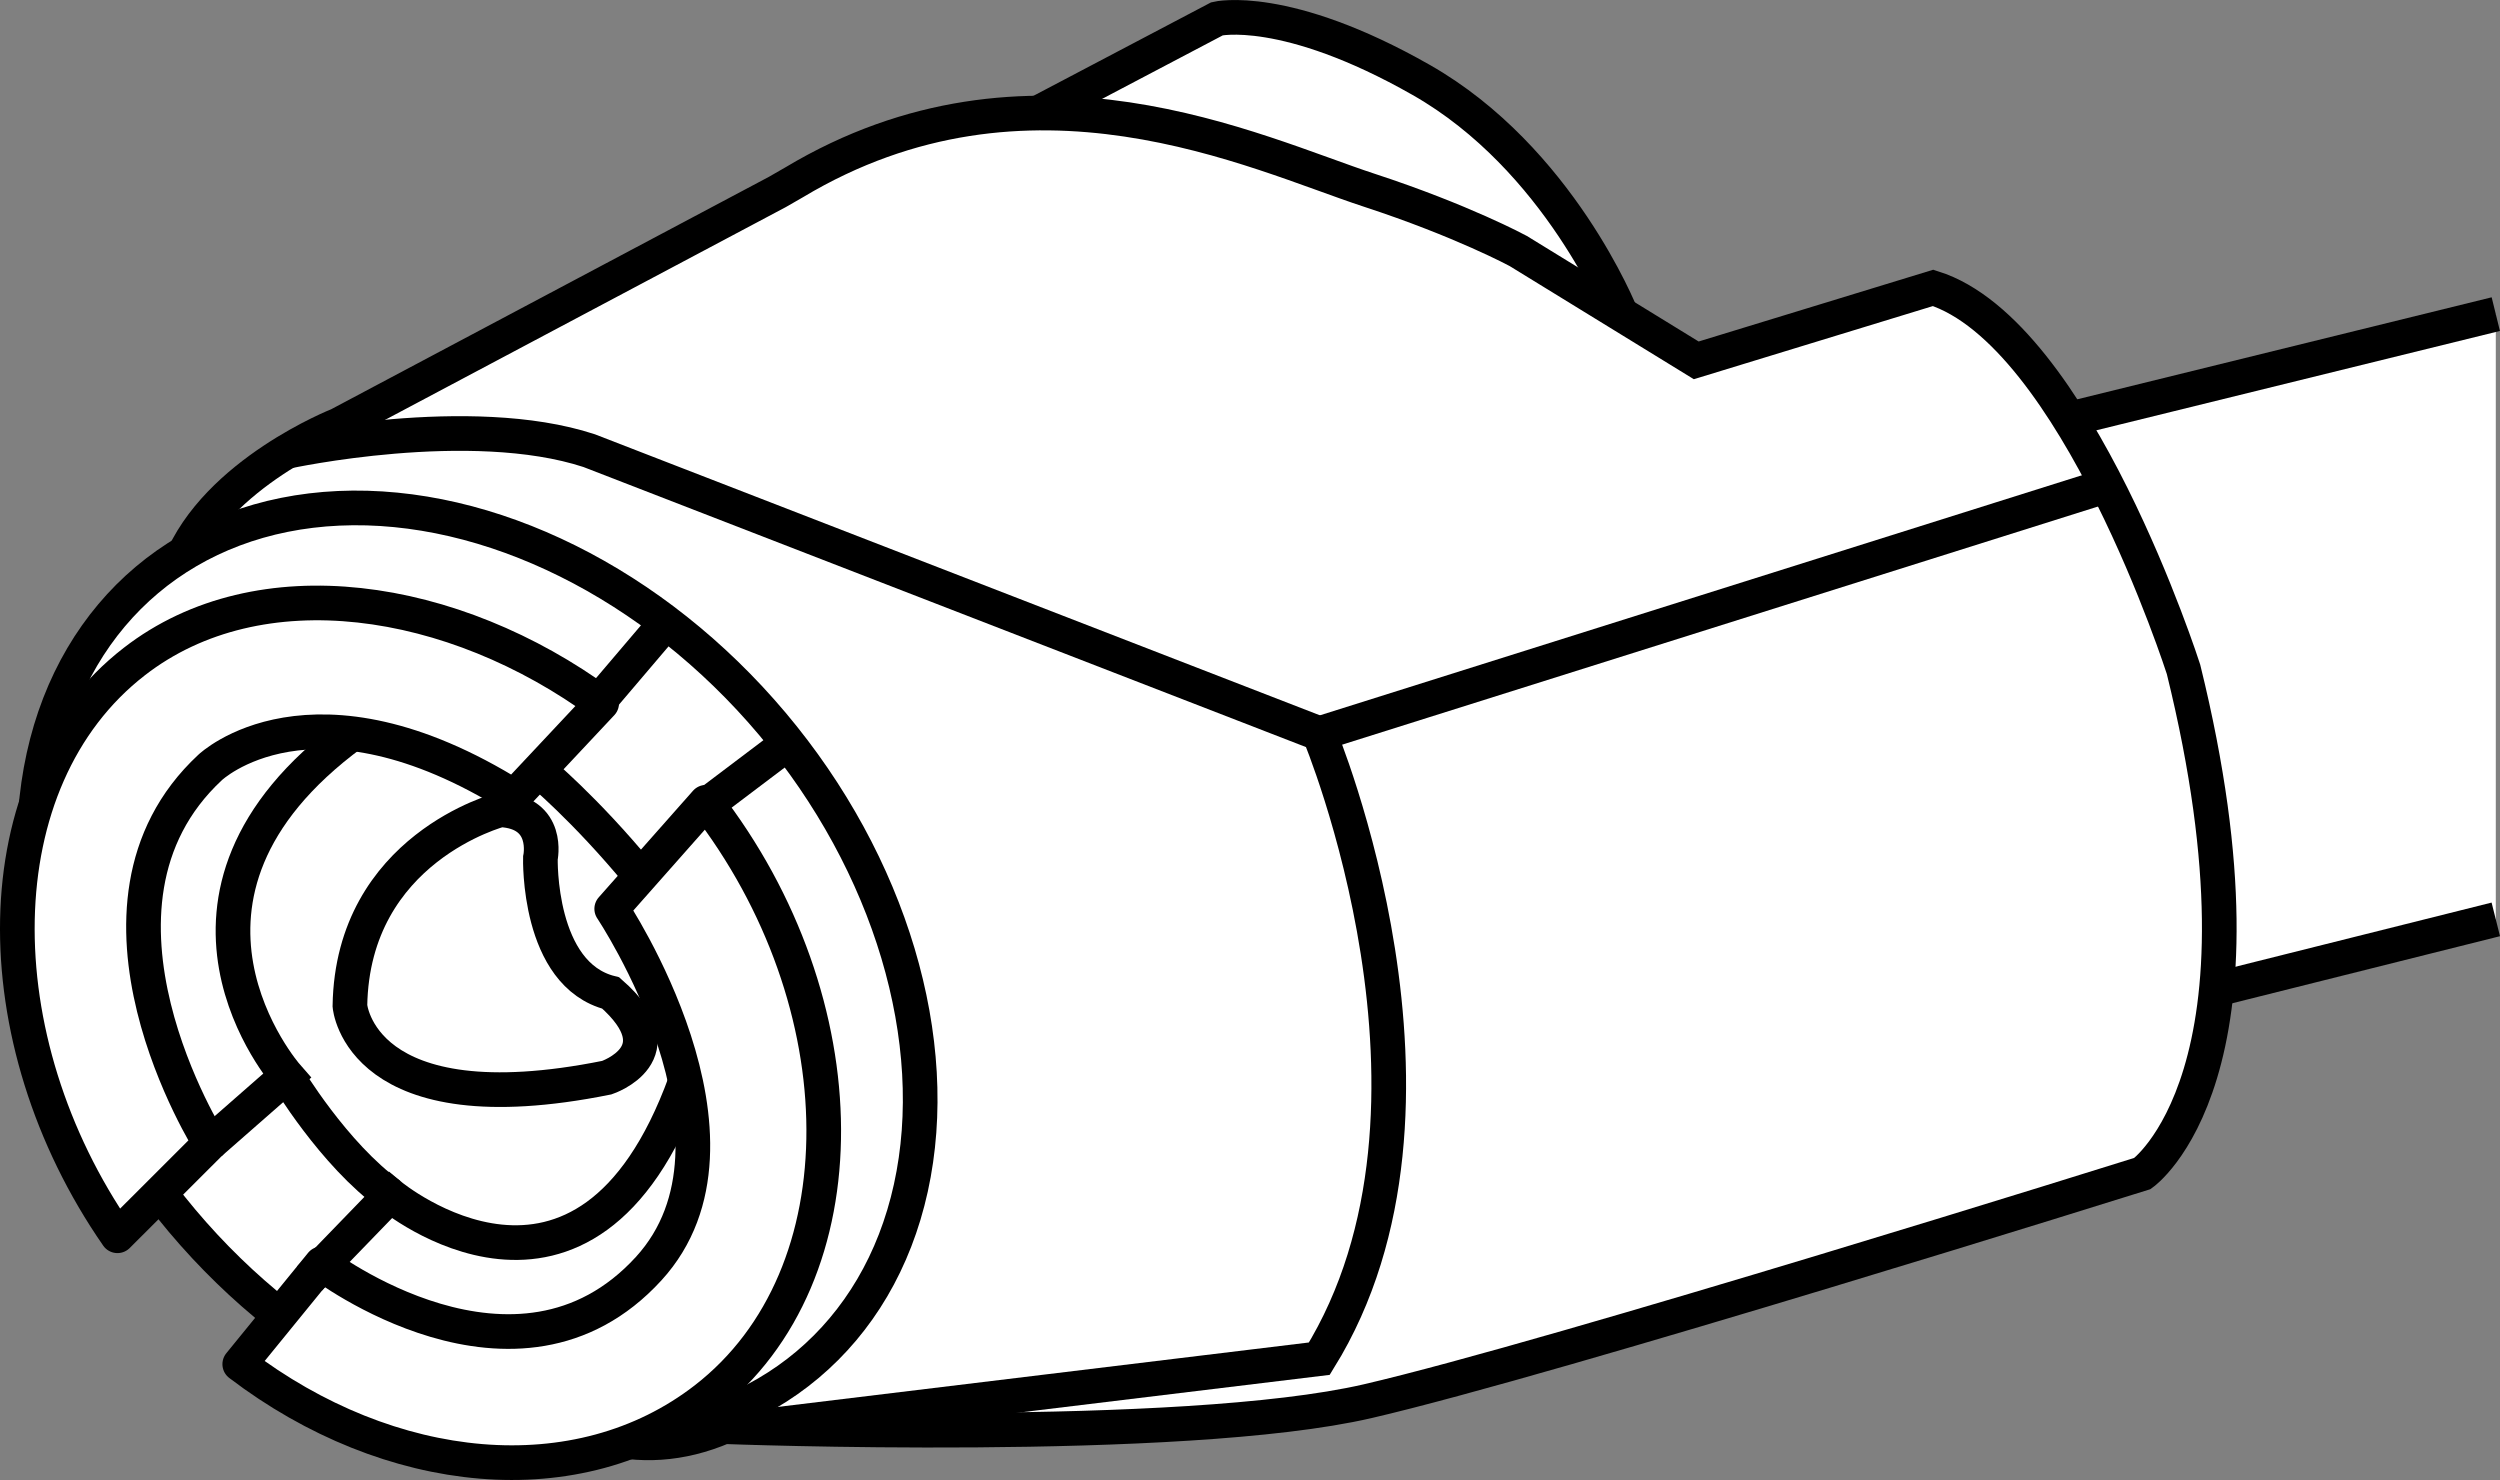
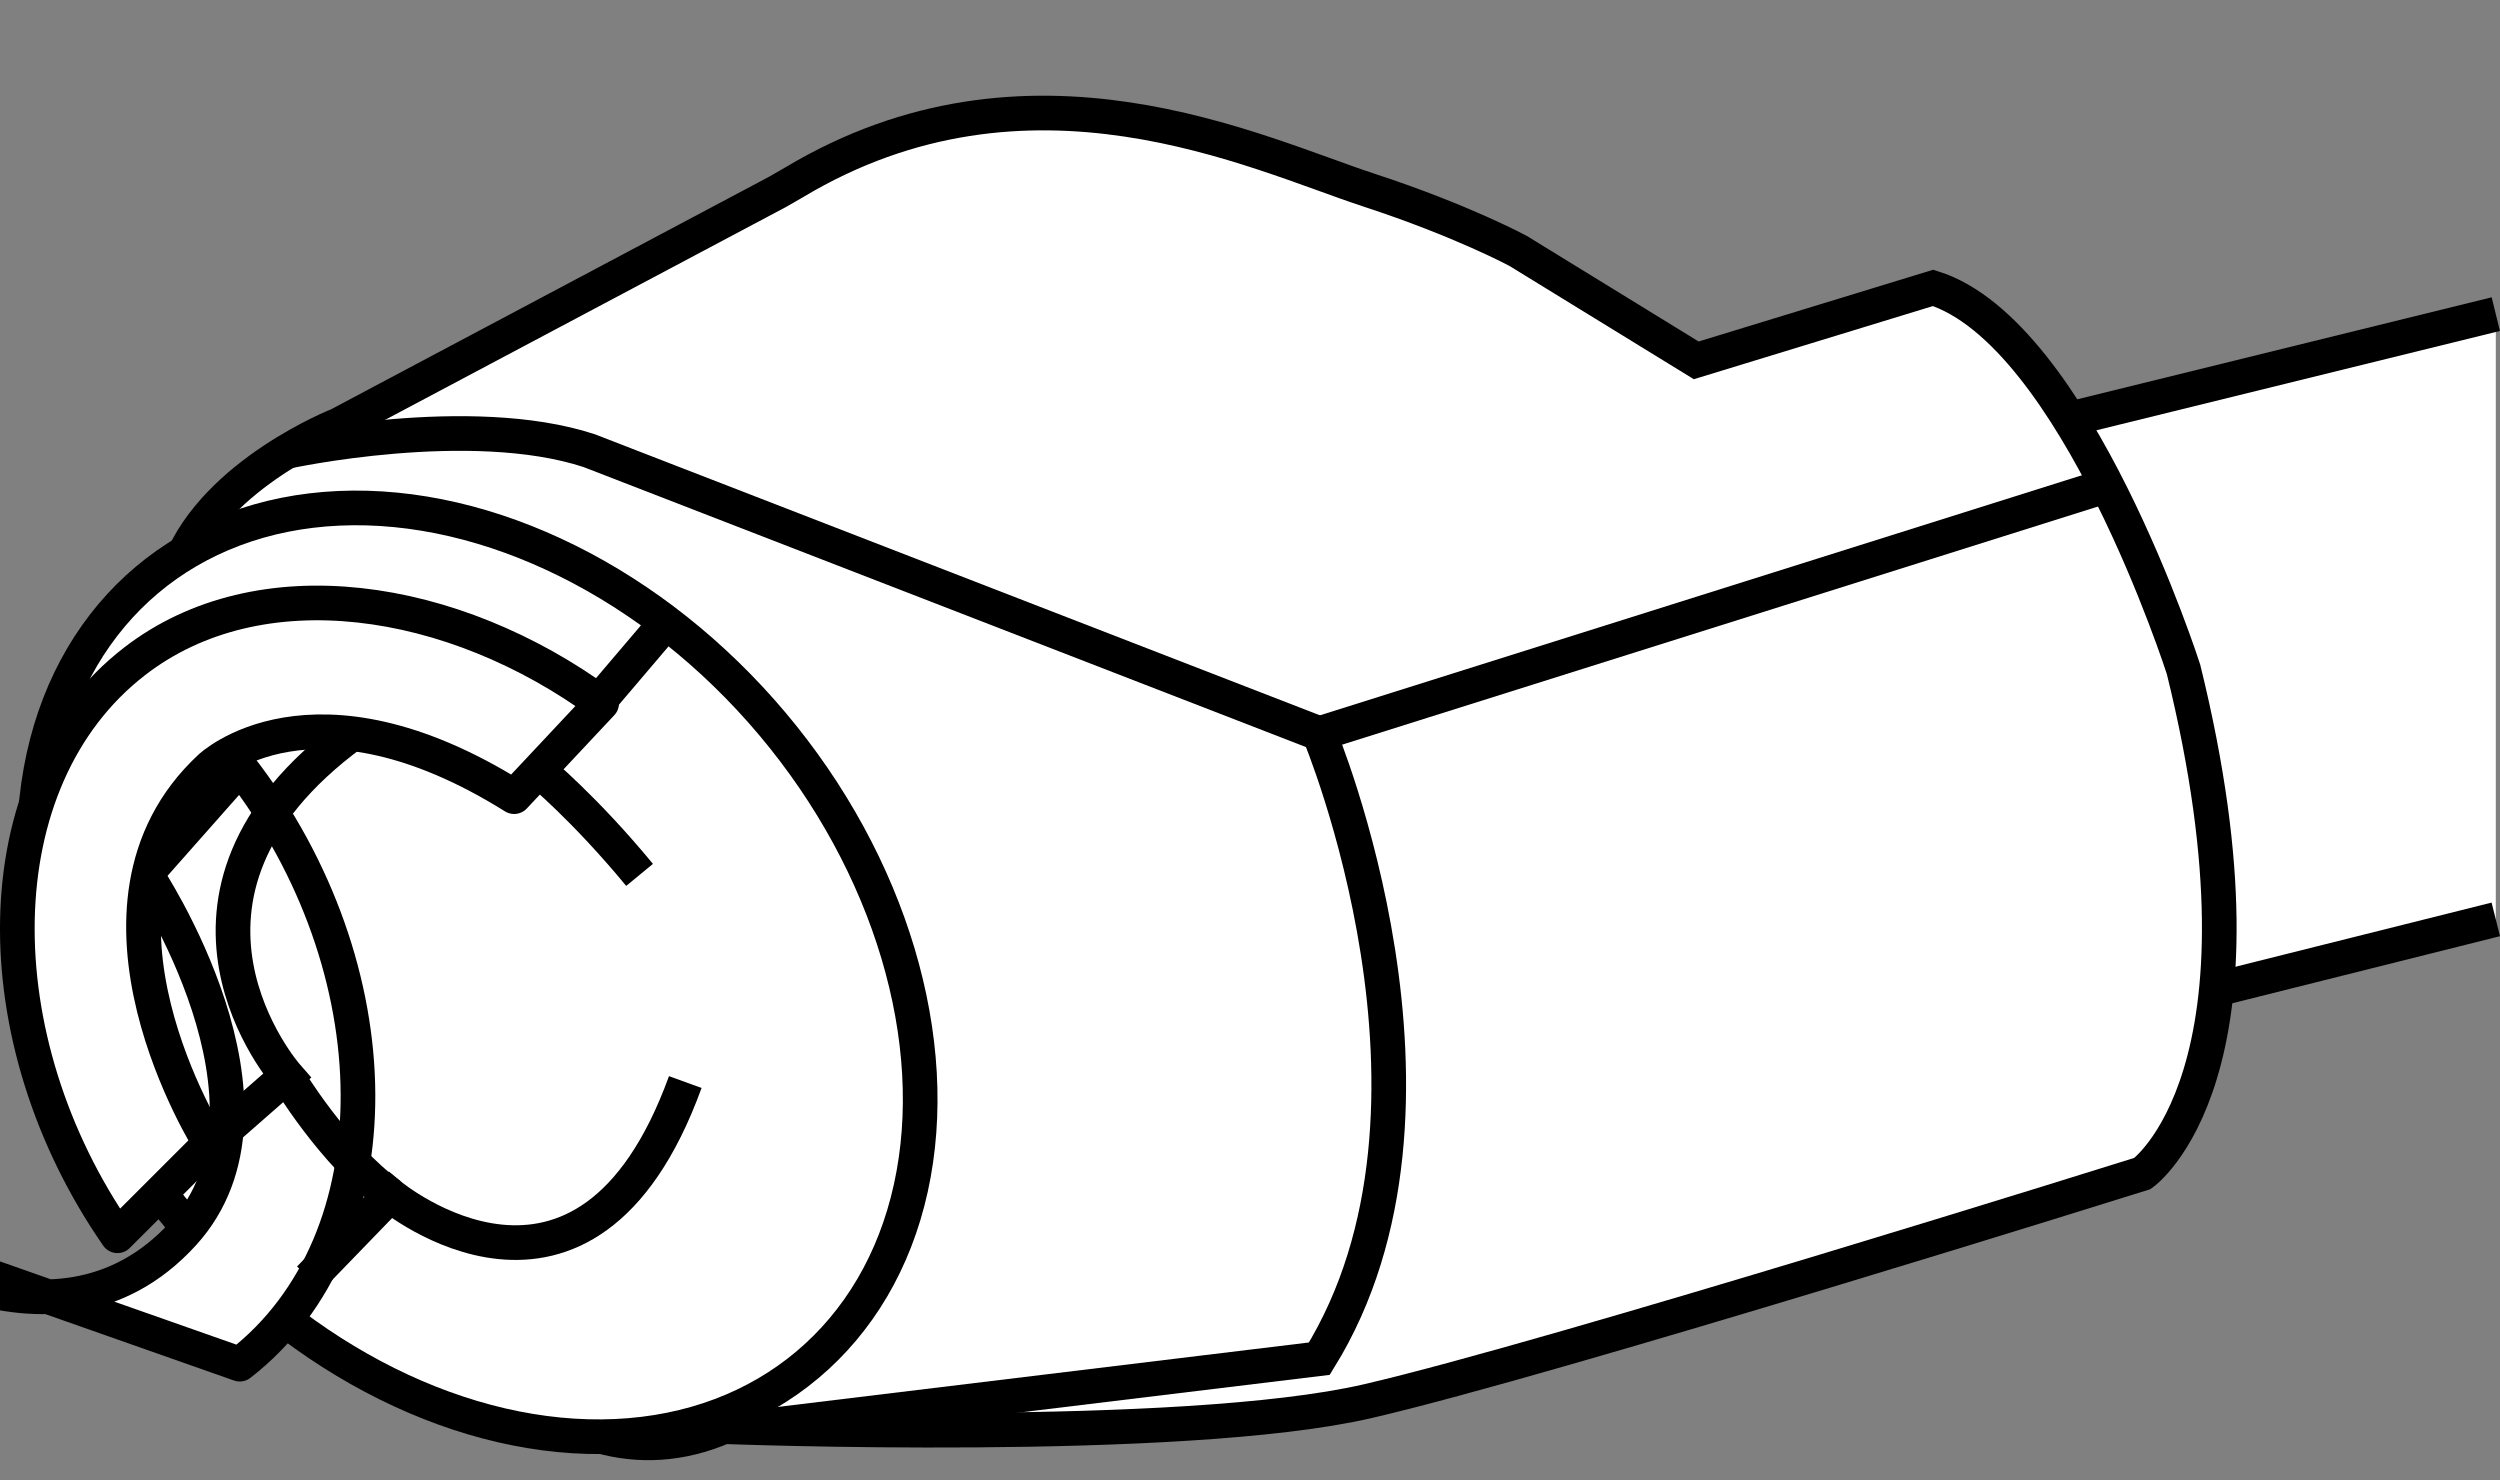
<svg xmlns="http://www.w3.org/2000/svg" version="1.1" id="image" x="0px" y="0px" width="57.707px" height="34.163px" viewBox="0 0 57.707 34.163" enable-background="new 0 0 57.707 34.163" xml:space="preserve">
  <rect x="0" y="0" width="57.707" height="34.163" fill="#808080" stroke="none" />
  <g id="ai1723738898140_x5F_scaletypesingle-_x40_4x-735d8714cf4_xA0_Image_00000021815753092627586670000010152180169545677742_">
</g>
  <path fill="#FFFFFF" stroke="#000000" stroke-width="0.8" stroke-miterlimit="10" d="M57.61,7.251L47.23,9.806  c0,0,0.094,10.179,2.979,13.27l7.401-1.854" />
-   <path fill="#FFFFFF" stroke="#000000" stroke-width="0.8" stroke-miterlimit="10" d="M23.959,2.609l4.136-2.176  c0,0,1.573-0.373,4.71,1.412c3.186,1.813,4.612,5.406,4.612,5.406S24.489,6.319,23.959,2.609z" />
  <path fill="#FFFFFF" stroke="#000000" stroke-width="0.8" stroke-miterlimit="10" d="M39.154,8.318L35.044,5.793  c0,0-1.286-0.697-3.432-1.4c-2.647-0.867-7.858-3.435-13.282-0.184l-0.386,0.222L7.815,9.809  c0,0-2.821,1.109-3.66,3.206s4.561,23.348,12.554,19.916c0,0,10.567,0.406,14.858-0.587s17.887-5.256,17.887-5.256  s3.252-2.289,0.948-11.637c0,0-2.484-7.768-5.78-8.806L39.154,8.318z" />
  <ellipse transform="matrix(0.765 -0.644 0.644 0.765 -11.868 12.362)" fill="#FFFFFF" stroke="#000000" stroke-width="0.8" stroke-miterlimit="10" cx="11.014" cy="22.451" rx="8.905" ry="11.839" />
-   <path fill="#FFFFFF" stroke="#000000" stroke-width="0.8" stroke-linejoin="round" stroke-miterlimit="10" d="M5.534,31.489  c3.456,2.631,7.808,3.084,10.751,0.802c3.683-2.856,3.591-9.155,0.011-13.773l-2.176,2.46  c0,0,3.571,5.334,0.852,8.307c-3.046,3.33-7.55-0.114-7.55-0.114L5.534,31.489z" />
+   <path fill="#FFFFFF" stroke="#000000" stroke-width="0.8" stroke-linejoin="round" stroke-miterlimit="10" d="M5.534,31.489  c3.683-2.856,3.591-9.155,0.011-13.773l-2.176,2.46  c0,0,3.571,5.334,0.852,8.307c-3.046,3.33-7.55-0.114-7.55-0.114L5.534,31.489z" />
  <path fill="#FFFFFF" stroke="#000000" stroke-width="0.8" stroke-linejoin="round" stroke-miterlimit="10" d="M13.888,16.235  c-3.425-2.508-7.897-3.206-10.788-0.964c-3.532,2.738-3.533,8.721-0.389,13.254l2.139-2.137  c0,0-3.46-5.456,0-8.673c0,0,2.345-2.244,7.018,0.674L13.888,16.235z" />
  <path fill="none" stroke="#000000" stroke-width="0.8" stroke-miterlimit="10" d="M5.998,30.919" />
  <path fill="none" stroke="#000000" stroke-width="0.8" stroke-miterlimit="10" d="M3.4,27.837" />
  <line fill="#FFFFFF" stroke="#000000" stroke-width="0.8" stroke-miterlimit="10" x1="15.373" y1="14.372" x2="13.788" y2="16.235" />
-   <line fill="#FFFFFF" stroke="#000000" stroke-width="0.8" stroke-miterlimit="10" x1="18.33" y1="17.052" x2="16.388" y2="18.519" />
  <path fill="none" stroke="#000000" stroke-width="0.8" stroke-miterlimit="10" d="M4.85,26.388l1.772-1.553  c0,0-3.626-4.127,1.504-7.9" />
  <path fill="none" stroke="#000000" stroke-width="0.8" stroke-miterlimit="10" d="M7.144,29.512l1.863-1.925  c0,0,4.503,3.745,6.811-2.61" />
  <path fill="none" stroke="#000000" stroke-width="0.8" stroke-miterlimit="10" d="M6.622,24.835c0,0,1.076,1.808,2.385,2.752" />
  <path fill="none" stroke="#000000" stroke-width="0.8" stroke-miterlimit="10" d="M12.435,17.785c0,0,1.064,0.875,2.328,2.41  " />
  <path fill="none" stroke="#000000" stroke-width="0.8" stroke-miterlimit="10" d="M10.203,11.942" />
  <path fill="none" stroke="#000000" stroke-width="0.8" stroke-miterlimit="10" d="M6.622,10.421c0,0,4.234-0.92,6.977-0.019  l16.854,6.533c0,0,3.607,8.602,0.001,14.427l-13.095,1.589" />
  <line fill="none" stroke="#000000" stroke-width="0.8" stroke-miterlimit="10" x1="48.629" y1="11.209" x2="30.452" y2="16.936" />
-   <path fill="none" stroke="#000000" stroke-width="0.8" stroke-miterlimit="10" d="M14.098,22.921  c1.588,1.393-0.091,1.954-0.091,1.954c-5.703,1.151-5.93-1.656-5.93-1.656c0.059-3.644,3.474-4.527,3.474-4.527  c1.153,0.059,0.923,1.115,0.923,1.115S12.402,22.499,14.098,22.921z" />
</svg>